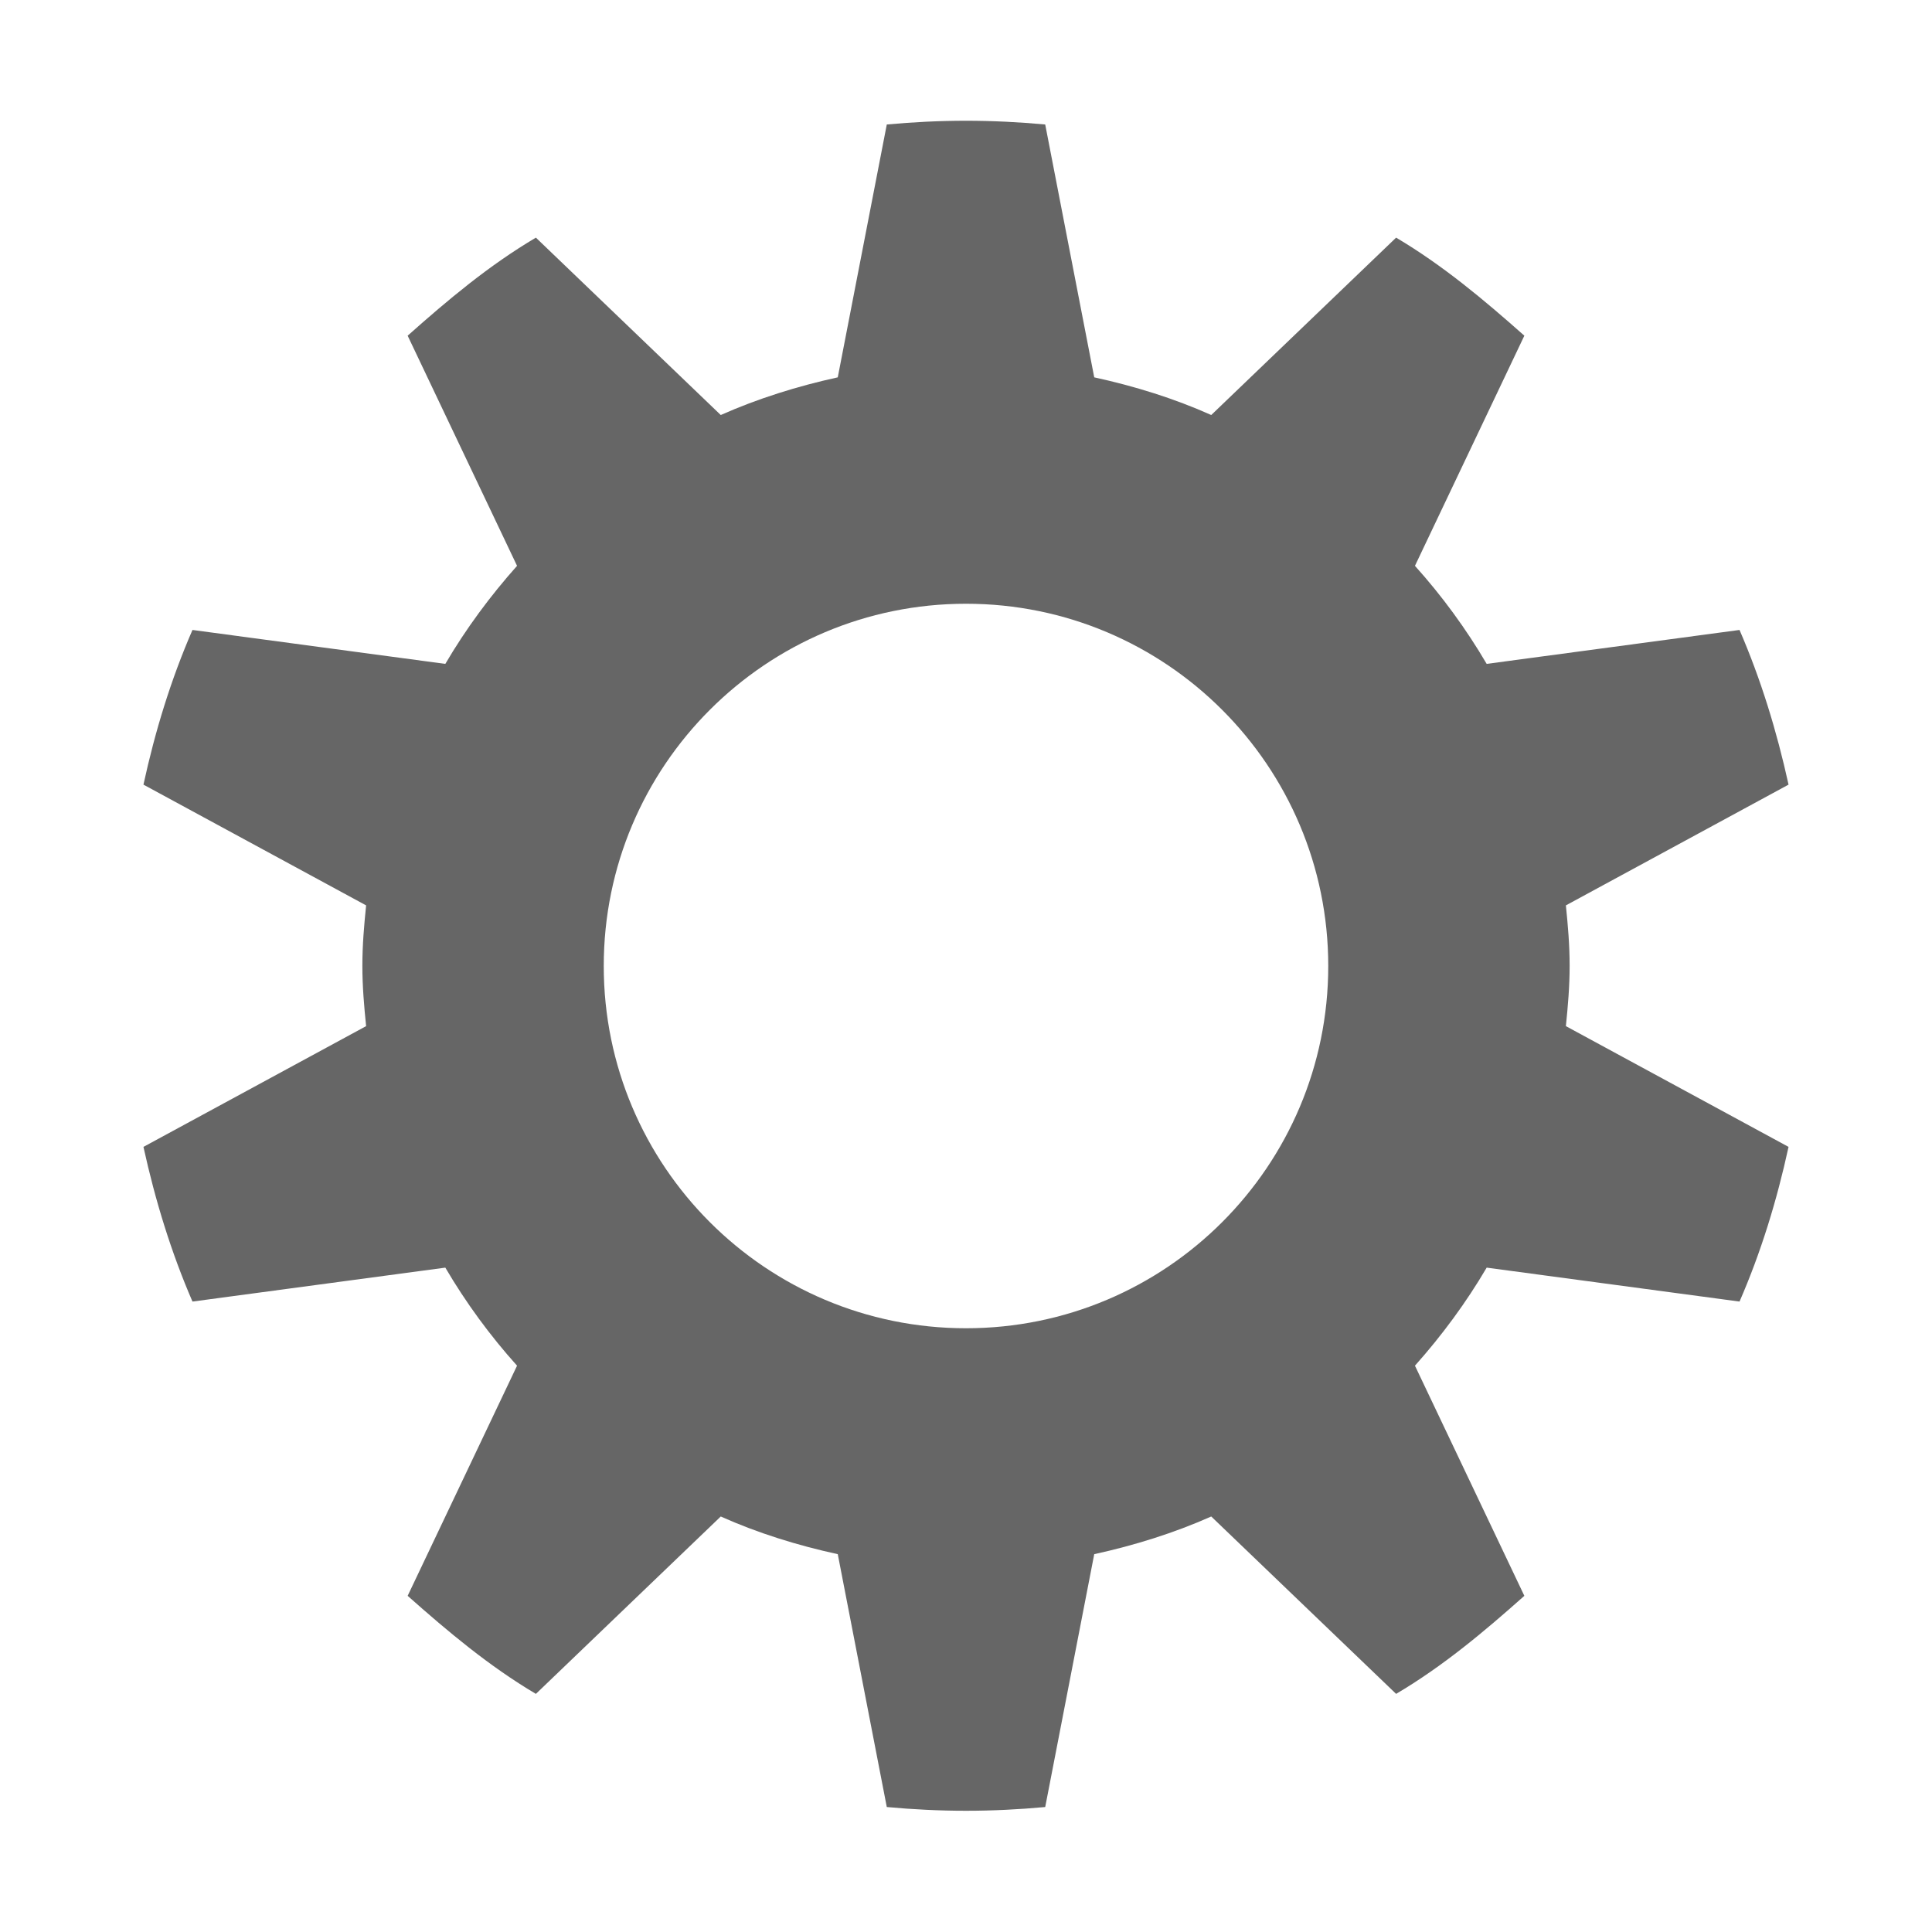
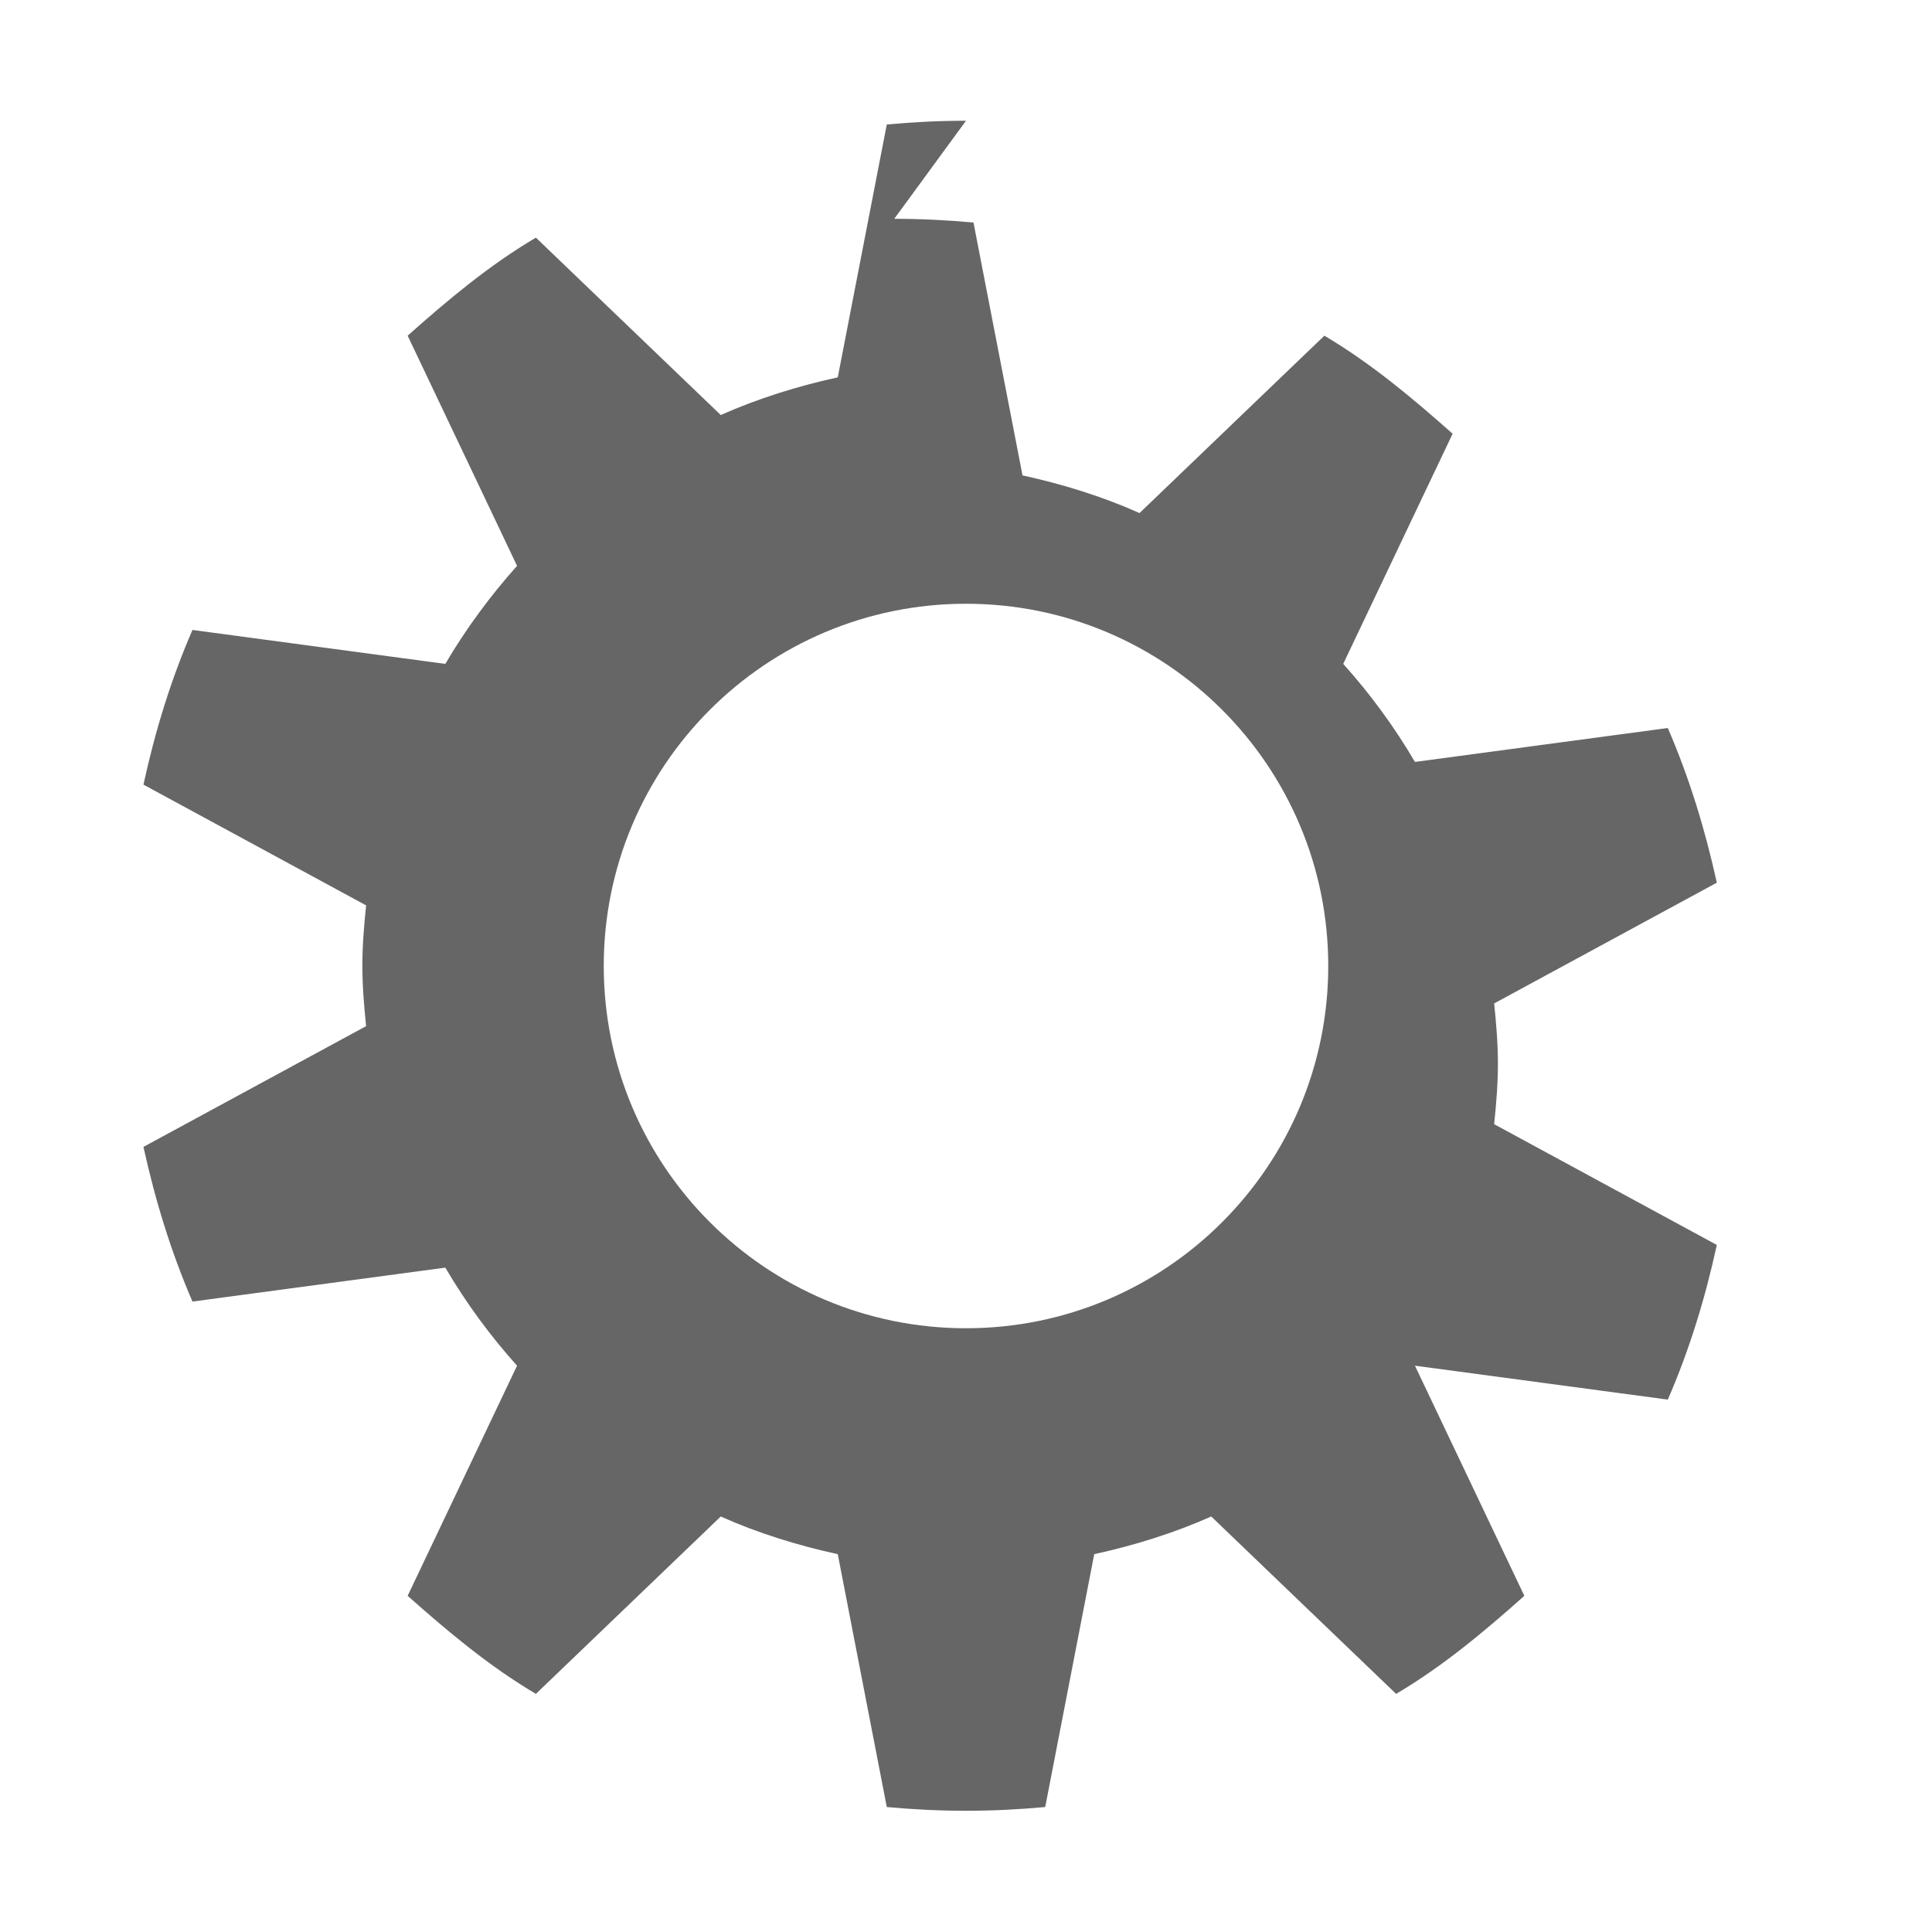
<svg xmlns="http://www.w3.org/2000/svg" height="16" width="16">
  <g transform="translate(-441,-401)">
-     <path style="color:#666666;enable-background:accumulate;" d="m449,402c-0.221,0-0.441,0.011-0.656,0.031l-0.406,2.094c-0.334,0.073-0.663,0.176-0.969,0.312l-1.531-1.469c-0.389,0.23-0.727,0.514-1.062,0.812l0.906,1.906c-0.222,0.249-0.424,0.522-0.594,0.812l-2.094-0.281c-0.178,0.409-0.309,0.836-0.406,1.281l1.844,1c-0.017,0.168-0.031,0.327-0.031,0.5s0.014,0.332,0.031,0.5l-1.844,1c0.098,0.445,0.229,0.872,0.406,1.281l2.094-0.281c0.17,0.29,0.371,0.564,0.594,0.812l-0.906,1.906c0.336,0.298,0.674,0.582,1.062,0.812l1.531-1.469c0.306,0.137,0.634,0.239,0.969,0.312l0.406,2.094c0.215,0.02,0.436,0.031,0.656,0.031s0.441-0.011,0.656-0.031l0.406-2.094c0.334-0.073,0.663-0.176,0.969-0.312l1.531,1.469c0.389-0.23,0.727-0.514,1.062-0.812l-0.906-1.906c0.222-0.249,0.424-0.522,0.594-0.812l2.094,0.281c0.178-0.409,0.309-0.836,0.406-1.281l-1.844-1c0.017-0.168,0.031-0.327,0.031-0.5s-0.014-0.332-0.031-0.5l1.844-1c-0.098-0.445-0.229-0.872-0.406-1.281l-2.094,0.281c-0.17-0.29-0.371-0.564-0.594-0.812l0.906-1.906c-0.336-0.298-0.674-0.582-1.062-0.812l-1.531,1.469c-0.306-0.137-0.634-0.239-0.969-0.312l-0.406-2.094c-0.215-0.02-0.436-0.031-0.656-0.031zm0,4c1.657,0,3,1.343,3,3s-1.343,3-3,3-3-1.343-3-3,1.343-3,3-3z" fill-rule="nonzero" fill="#666" />
+     <path style="color:#666666;enable-background:accumulate;" d="m449,402c-0.221,0-0.441,0.011-0.656,0.031l-0.406,2.094c-0.334,0.073-0.663,0.176-0.969,0.312l-1.531-1.469c-0.389,0.23-0.727,0.514-1.062,0.812l0.906,1.906c-0.222,0.249-0.424,0.522-0.594,0.812l-2.094-0.281c-0.178,0.409-0.309,0.836-0.406,1.281l1.844,1c-0.017,0.168-0.031,0.327-0.031,0.5s0.014,0.332,0.031,0.5l-1.844,1c0.098,0.445,0.229,0.872,0.406,1.281l2.094-0.281c0.17,0.29,0.371,0.564,0.594,0.812l-0.906,1.906c0.336,0.298,0.674,0.582,1.062,0.812l1.531-1.469c0.306,0.137,0.634,0.239,0.969,0.312l0.406,2.094c0.215,0.02,0.436,0.031,0.656,0.031s0.441-0.011,0.656-0.031l0.406-2.094c0.334-0.073,0.663-0.176,0.969-0.312l1.531,1.469c0.389-0.23,0.727-0.514,1.062-0.812l-0.906-1.906l2.094,0.281c0.178-0.409,0.309-0.836,0.406-1.281l-1.844-1c0.017-0.168,0.031-0.327,0.031-0.5s-0.014-0.332-0.031-0.5l1.844-1c-0.098-0.445-0.229-0.872-0.406-1.281l-2.094,0.281c-0.17-0.29-0.371-0.564-0.594-0.812l0.906-1.906c-0.336-0.298-0.674-0.582-1.062-0.812l-1.531,1.469c-0.306-0.137-0.634-0.239-0.969-0.312l-0.406-2.094c-0.215-0.02-0.436-0.031-0.656-0.031zm0,4c1.657,0,3,1.343,3,3s-1.343,3-3,3-3-1.343-3-3,1.343-3,3-3z" fill-rule="nonzero" fill="#666" />
  </g>
</svg>